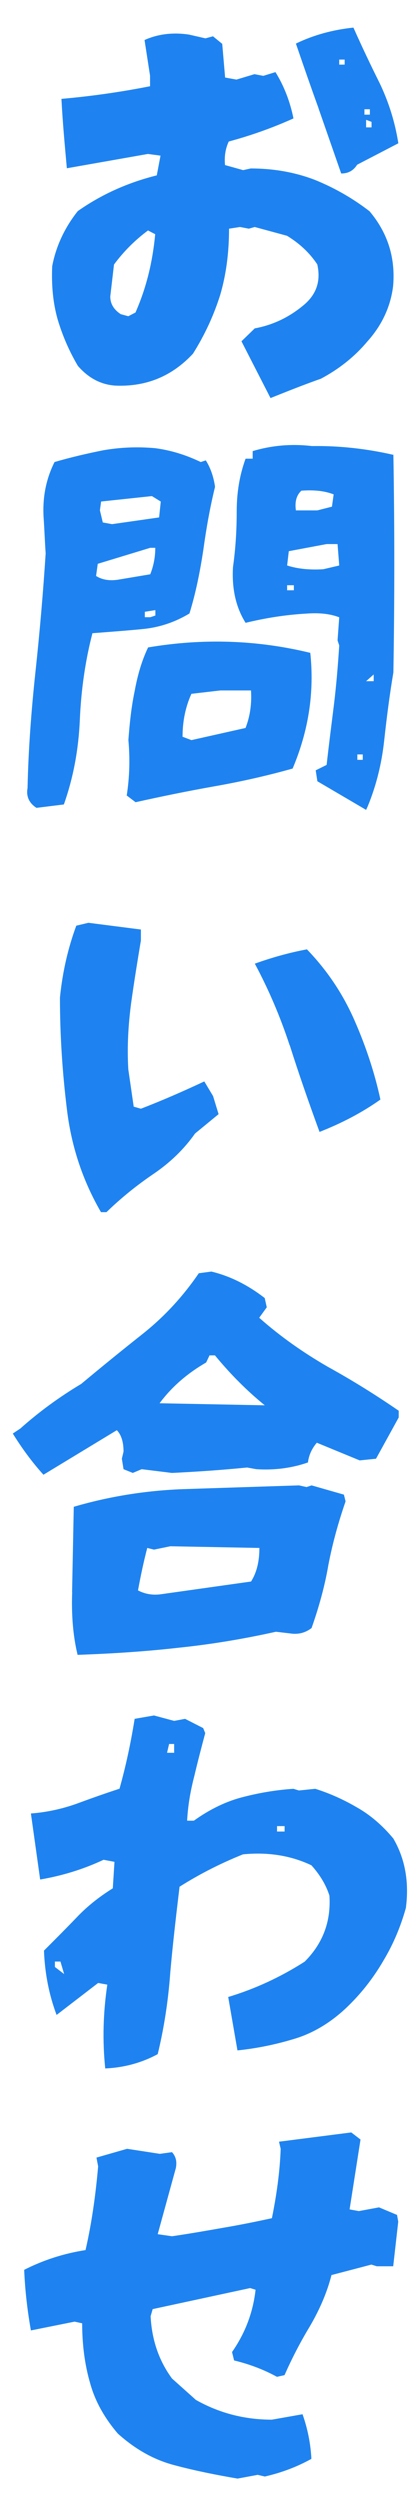
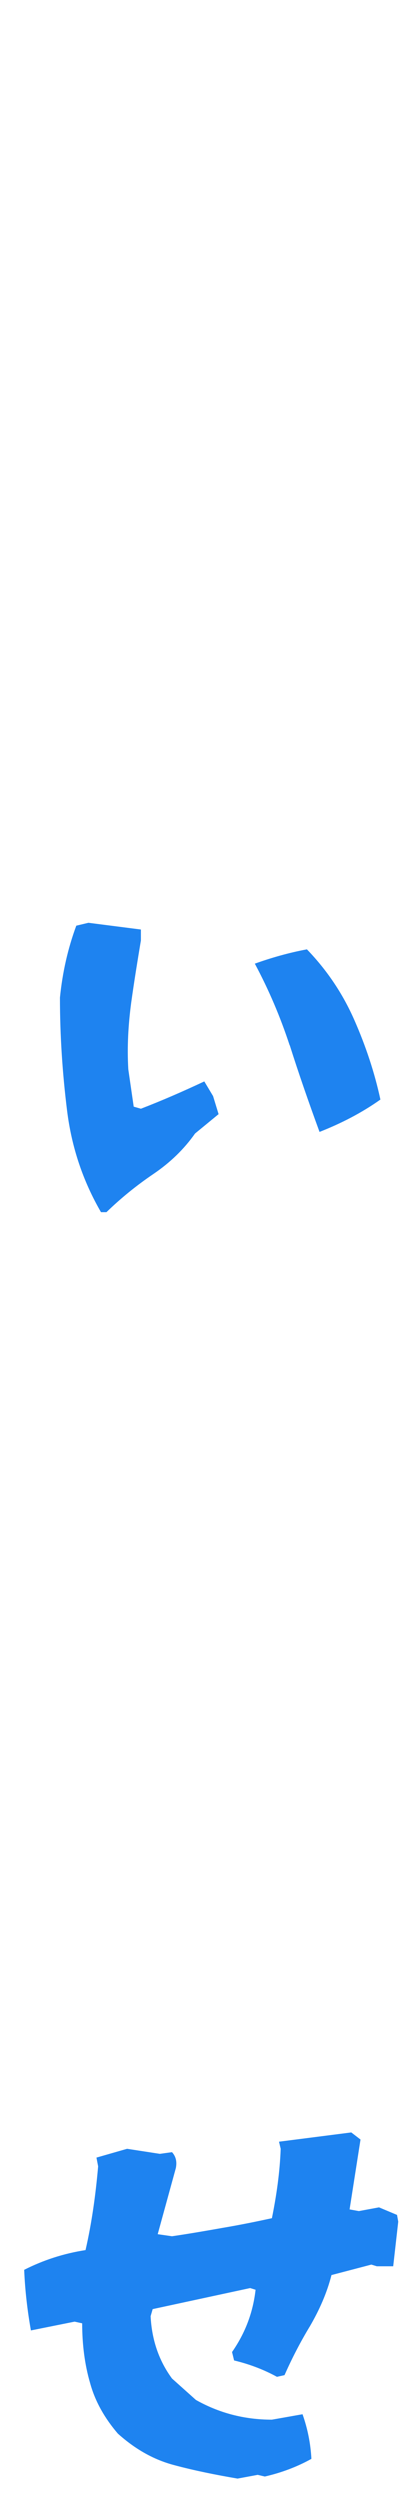
<svg xmlns="http://www.w3.org/2000/svg" id="_レイヤー_3" data-name="レイヤー_3" viewBox="0 0 44.98 267.29">
  <defs>
    <style>
      .cls-1 {
        fill: #1e83f0;
      }
    </style>
  </defs>
-   <path class="cls-1" d="M25.89,36.46l1.39-1.35c1.94-.36,3.64-1.17,5.17-2.43,1.44-1.17,1.93-2.61,1.53-4.41-.86-1.3-1.98-2.29-3.24-3.06l-3.46-.94-.63.18-.95-.18-1.17.18c0,2.56-.31,4.9-.94,7.06-.68,2.16-1.62,4.23-2.92,6.3-2.21,2.38-4.95,3.55-8.28,3.42-1.57-.09-2.92-.81-4.05-2.11-.9-1.53-1.62-3.15-2.16-4.95-.5-1.75-.68-3.64-.59-5.71.41-2.16,1.35-4.14,2.74-5.89,2.56-1.8,5.4-3.06,8.46-3.82l.4-2.11-1.35-.18-8.68,1.53c-.22-2.43-.45-4.9-.58-7.42,3.1-.27,6.3-.72,9.49-1.35v-1.12l-.59-3.82c1.39-.63,3.01-.85,4.77-.58l1.75.4.81-.22.99.81.31,3.6,1.21.22,1.93-.58.95.18,1.3-.4c.95,1.53,1.57,3.19,1.93,4.95-2.29,1.03-4.59,1.84-6.93,2.47-.36.76-.49,1.62-.4,2.52l1.94.54.81-.18c2.43,0,4.72.4,6.84,1.21,2.11.85,4.09,1.98,5.89,3.37,1.93,2.29,2.79,4.95,2.52,8.01-.27,2.16-1.17,4.14-2.74,5.89-1.39,1.66-3.06,2.97-4.99,4-1.8.63-3.6,1.35-5.4,2.07l-3.11-6.07ZM14.51,33.41c1.17-2.65,1.84-5.44,2.11-8.37l-.77-.4c-1.39,1.03-2.61,2.25-3.64,3.64l-.4,3.42c0,.76.36,1.39,1.12,1.89l.81.22.77-.4ZM34.12,11.59c-.85-2.34-1.66-4.68-2.43-6.93,1.94-.94,4-1.48,6.16-1.71.9,2.02,1.84,4,2.83,5.98.94,1.98,1.62,4.09,1.98,6.39l-4.41,2.29c-.4.63-.95.94-1.71.94l-2.43-6.97ZM36.91,6.37h-.58v.54h.58v-.54ZM39.61,11.68h-.58v.58h.58v-.58ZM39.79,13.03l-.58-.22v.81h.58v-.58Z" />
-   <path class="cls-1" d="M3.9,86.37c-.76-.49-1.12-1.21-.95-2.11.09-4.18.41-8.37.86-12.55s.81-8.37,1.08-12.55c-.09-1.26-.13-2.56-.22-3.82-.13-2.2.27-4.14,1.17-5.94,1.67-.49,3.42-.9,5.22-1.26,1.8-.31,3.64-.4,5.58-.22,1.66.22,3.28.72,4.86,1.48l.54-.18c.54.85.85,1.84.99,2.83-.54,2.2-.94,4.45-1.26,6.79-.36,2.34-.81,4.59-1.48,6.75-1.49.9-3.15,1.48-4.95,1.66s-3.64.31-5.44.45c-.76,2.92-1.21,6.03-1.35,9.27s-.72,6.25-1.71,9.04l-2.92.36ZM16.09,61.4c.36-.9.54-1.84.54-2.83h-.54l-5.62,1.71-.18,1.3c.63.4,1.39.54,2.34.4l3.46-.58ZM17.21,53.62l-.94-.58-5.44.58-.13.94.31,1.3.99.18,5.04-.72.18-1.71ZM13.57,85.06c.31-1.98.36-3.96.18-5.94.13-1.75.31-3.51.67-5.22.32-1.75.77-3.28,1.44-4.68,5.85-.99,11.65-.81,17.37.58.45,4.23-.18,8.32-1.89,12.37-2.7.76-5.49,1.39-8.32,1.89s-5.67,1.08-8.5,1.71l-.95-.72ZM16.63,65.23l-1.12.18v.58h.59l.54-.18v-.58ZM26.3,77.82c.49-1.26.67-2.61.58-4h-3.28l-3.1.36c-.63,1.39-.95,2.92-.95,4.59l.95.36,5.8-1.3ZM39.21,86.59l-5.22-3.06-.18-1.17,1.17-.58c.22-1.98.49-4.09.76-6.25s.45-4.36.59-6.52l-.18-.54.18-2.47c-1.04-.4-2.21-.49-3.46-.4-2.34.13-4.5.49-6.57.99-1.04-1.66-1.48-3.64-1.35-5.94.27-1.93.4-3.87.4-5.94s.31-3.91.95-5.67h.76v-.81c1.94-.58,4.05-.81,6.34-.54,2.92-.04,5.8.27,8.73.94.13,7.74.13,15.47,0,23.26-.41,2.43-.72,4.86-.99,7.33s-.86,4.81-1.75,6.97l-.18.4ZM36.15,58.17h-1.17l-4.05.76-.18,1.53c1.12.36,2.43.49,3.87.4l1.71-.4-.18-2.29ZM31.47,62.57h-.72v.54h.72v-.54ZM35.74,52.86c-1.03-.4-2.16-.49-3.46-.4-.54.49-.72,1.21-.59,2.11h2.29l1.57-.4.18-1.3ZM38.85,80.66h-.58v.58h.58v-.58ZM40.02,72.11l-.81.72h.81v-.72Z" />
  <path class="cls-1" d="M10.82,129.61c-1.93-3.33-3.15-6.93-3.64-10.89-.49-3.96-.76-7.96-.76-12.06.27-2.7.85-5.26,1.75-7.69l1.3-.31,5.62.72v1.17c-.36,2.16-.72,4.36-1.04,6.66-.31,2.34-.45,4.68-.31,7.11l.58,4,.77.22c2.34-.9,4.59-1.89,6.79-2.92l.94,1.57.59,1.93-2.52,2.07c-1.17,1.66-2.65,3.1-4.45,4.32s-3.46,2.56-5.04,4.09h-.58ZM31.02,111.76c-.99-3.01-2.21-5.89-3.73-8.73,1.76-.63,3.64-1.17,5.58-1.53,2.21,2.29,3.87,4.81,5.08,7.56s2.16,5.58,2.79,8.5c-2.03,1.44-4.23,2.56-6.52,3.46-1.17-3.19-2.25-6.3-3.19-9.27Z" />
-   <path class="cls-1" d="M4.66,157.68c-1.26-1.39-2.34-2.88-3.29-4.41l.81-.54c2.02-1.8,4.18-3.37,6.52-4.77,2.16-1.8,4.37-3.6,6.7-5.44,2.29-1.84,4.23-3.96,5.89-6.39l1.35-.18c2.03.49,3.91,1.44,5.71,2.83l.22.99-.81,1.12c2.34,2.07,4.81,3.78,7.38,5.26,2.61,1.44,5.13,3.01,7.56,4.68v.72l-2.43,4.41-1.75.18-4.59-1.89c-.54.63-.86,1.35-.95,2.11-1.66.58-3.51.85-5.53.72l-.99-.18c-2.7.27-5.35.45-8.05.58l-3.24-.4-.95.4-.99-.4-.18-1.12.18-.76c0-.99-.23-1.8-.72-2.29l-7.87,4.77ZM7.72,170.23l.18-9.13c3.82-1.12,7.78-1.75,11.79-1.89l12.33-.4.81.18.54-.18,3.46.99.18.72c-.76,2.2-1.39,4.45-1.84,6.79-.4,2.34-1.04,4.59-1.8,6.75-.63.49-1.39.72-2.29.58l-1.53-.18c-3.42.76-6.93,1.35-10.44,1.71-3.51.4-7.11.63-10.8.76-.49-2.02-.67-4.27-.58-6.7ZM26.88,169.1c.63-.99.9-2.2.9-3.6l-9.54-.18-1.75.36-.72-.18c-.4,1.53-.72,3.06-.99,4.54.76.4,1.62.54,2.52.4l9.58-1.35ZM28.37,150.26c-1.89-1.53-3.69-3.33-5.35-5.35h-.58l-.36.76c-2.03,1.17-3.69,2.61-4.99,4.36l11.29.22Z" />
-   <path class="cls-1" d="M11.5,212.19l-.99-.18-4.45,3.42c-.81-2.16-1.26-4.45-1.35-6.88,1.26-1.26,2.47-2.47,3.55-3.6,1.12-1.17,2.38-2.16,3.82-3.06l.18-2.83-1.17-.22c-2.2,1.03-4.45,1.71-6.79,2.11l-.99-7.06c1.71-.13,3.33-.49,4.86-1.03,1.57-.58,3.1-1.12,4.63-1.62.68-2.43,1.21-4.9,1.62-7.47l2.07-.36,2.16.58,1.17-.22,1.94.99.22.54c-.41,1.53-.81,3.06-1.17,4.59-.4,1.53-.68,3.1-.77,4.77h.72c1.57-1.12,3.24-1.98,5.04-2.47,1.85-.49,3.69-.81,5.62-.94l.59.18,1.75-.18c1.57.49,3.06,1.17,4.45,1.98,1.44.81,2.74,1.93,3.91,3.33,1.26,2.16,1.71,4.63,1.35,7.42-.54,1.93-1.3,3.78-2.34,5.53-1.04,1.8-2.29,3.46-3.87,4.99-1.66,1.62-3.55,2.79-5.53,3.42-2.02.63-4.14,1.08-6.3,1.3l-.99-5.71c2.83-.85,5.58-2.11,8.19-3.78,1.93-1.93,2.83-4.27,2.65-7.06-.36-1.12-.99-2.2-1.93-3.24-2.16-1.03-4.63-1.44-7.33-1.17-2.34.94-4.59,2.07-6.79,3.46-.36,3.01-.72,6.07-.99,9.13-.22,3.06-.67,5.98-1.35,8.77-1.66.9-3.55,1.44-5.62,1.53-.31-3.01-.22-5.98.22-8.95ZM6.46,209.72h-.58v.58l.99.76-.4-1.35ZM18.65,186.46h-.54l-.22.94h.76v-.94ZM30.48,195.24h-.81v.58h.81v-.58Z" />
  <path class="cls-1" d="M25.44,265c-2.34-.4-4.59-.85-6.79-1.44-2.2-.58-4.18-1.71-6.03-3.37-1.39-1.62-2.43-3.42-2.97-5.4-.58-1.98-.85-4.14-.85-6.39l-.81-.18-4.68.94c-.36-2.02-.63-4.23-.72-6.48,2.03-1.03,4.23-1.75,6.57-2.11.67-2.92,1.08-5.89,1.35-8.95l-.18-.94,3.28-.94,3.51.54,1.3-.18c.45.49.54,1.08.41,1.71l-1.94,7.06,1.53.22c1.85-.27,3.64-.58,5.44-.9,1.84-.31,3.6-.67,5.26-1.03.49-2.43.85-4.9.94-7.42l-.18-.76,7.74-.99.99.76-1.17,7.47.99.18,2.16-.4,1.93.81.13.72-.54,4.77h-1.76l-.58-.18-4.27,1.12c-.49,1.93-1.3,3.73-2.29,5.44-1.04,1.71-1.94,3.46-2.74,5.26l-.81.18c-1.39-.76-2.92-1.35-4.59-1.75l-.22-.9c1.44-2.07,2.25-4.27,2.52-6.66l-.58-.18-10.44,2.25-.22.76c.13,2.56.9,4.77,2.29,6.66l2.56,2.29c2.47,1.39,5.17,2.11,8.14,2.11l3.28-.58c.54,1.53.86,3.1.95,4.77-1.53.85-3.2,1.48-4.99,1.89l-.76-.18-2.16.4Z" />
</svg>